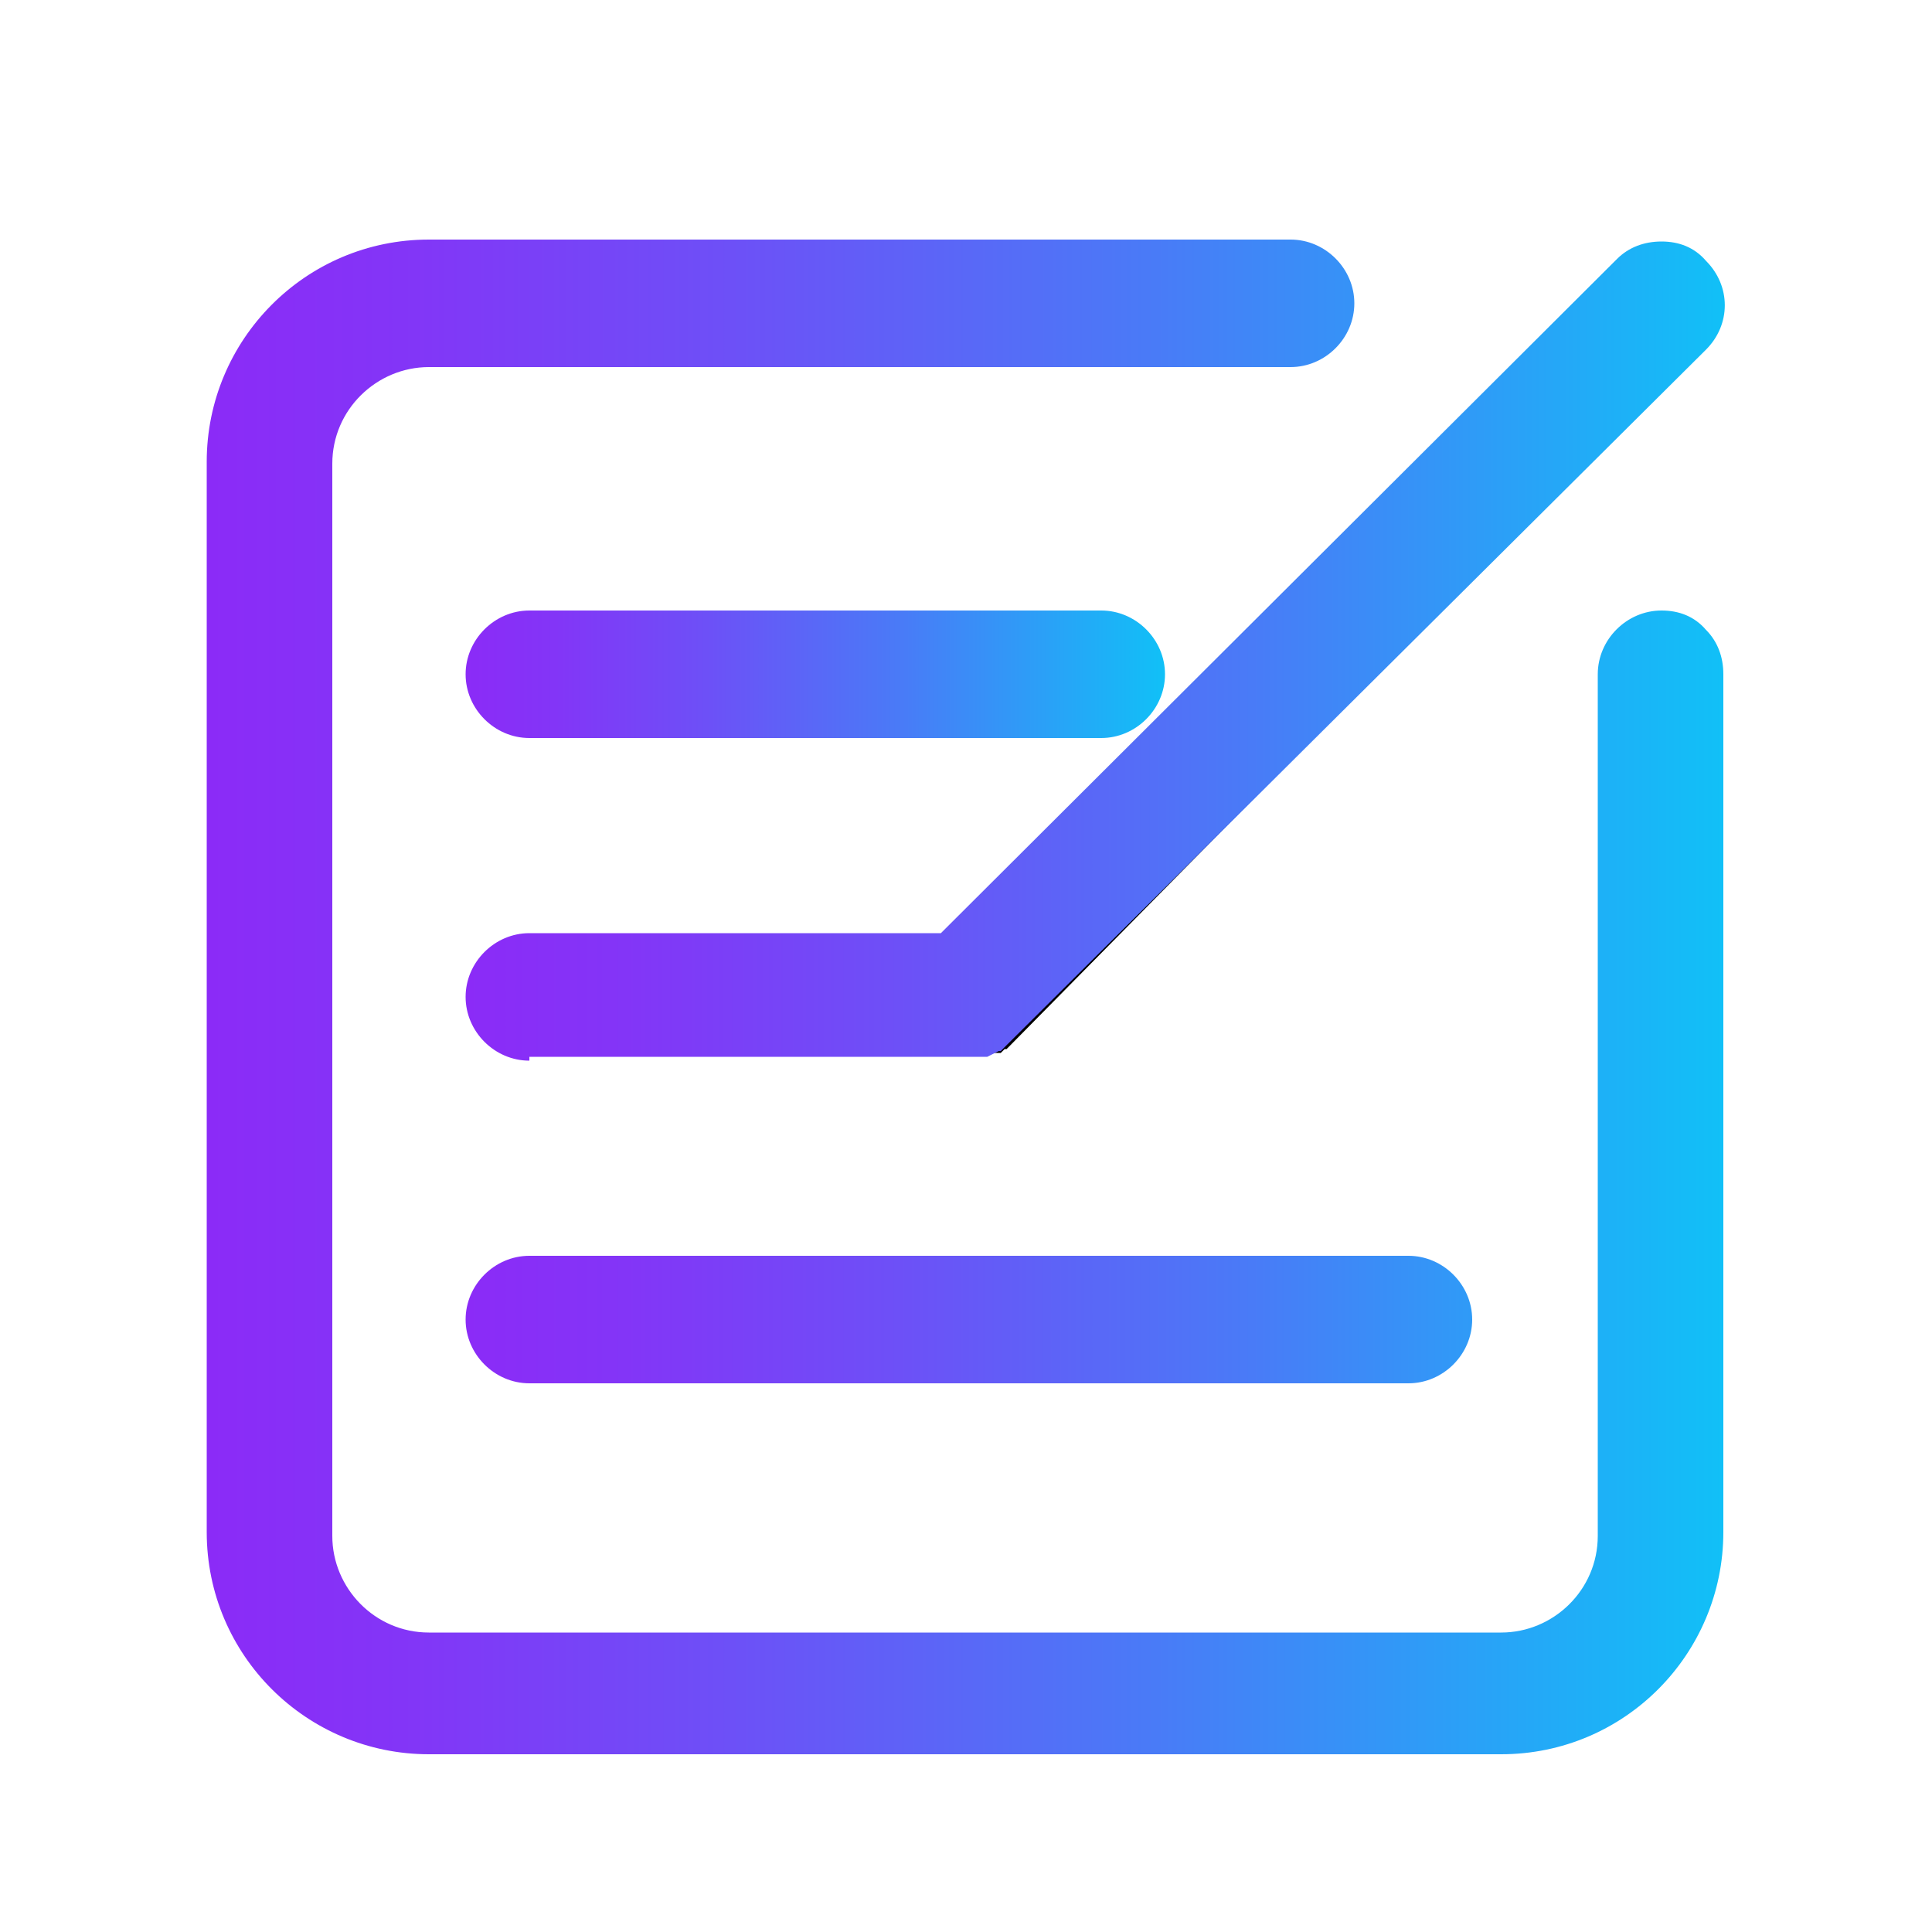
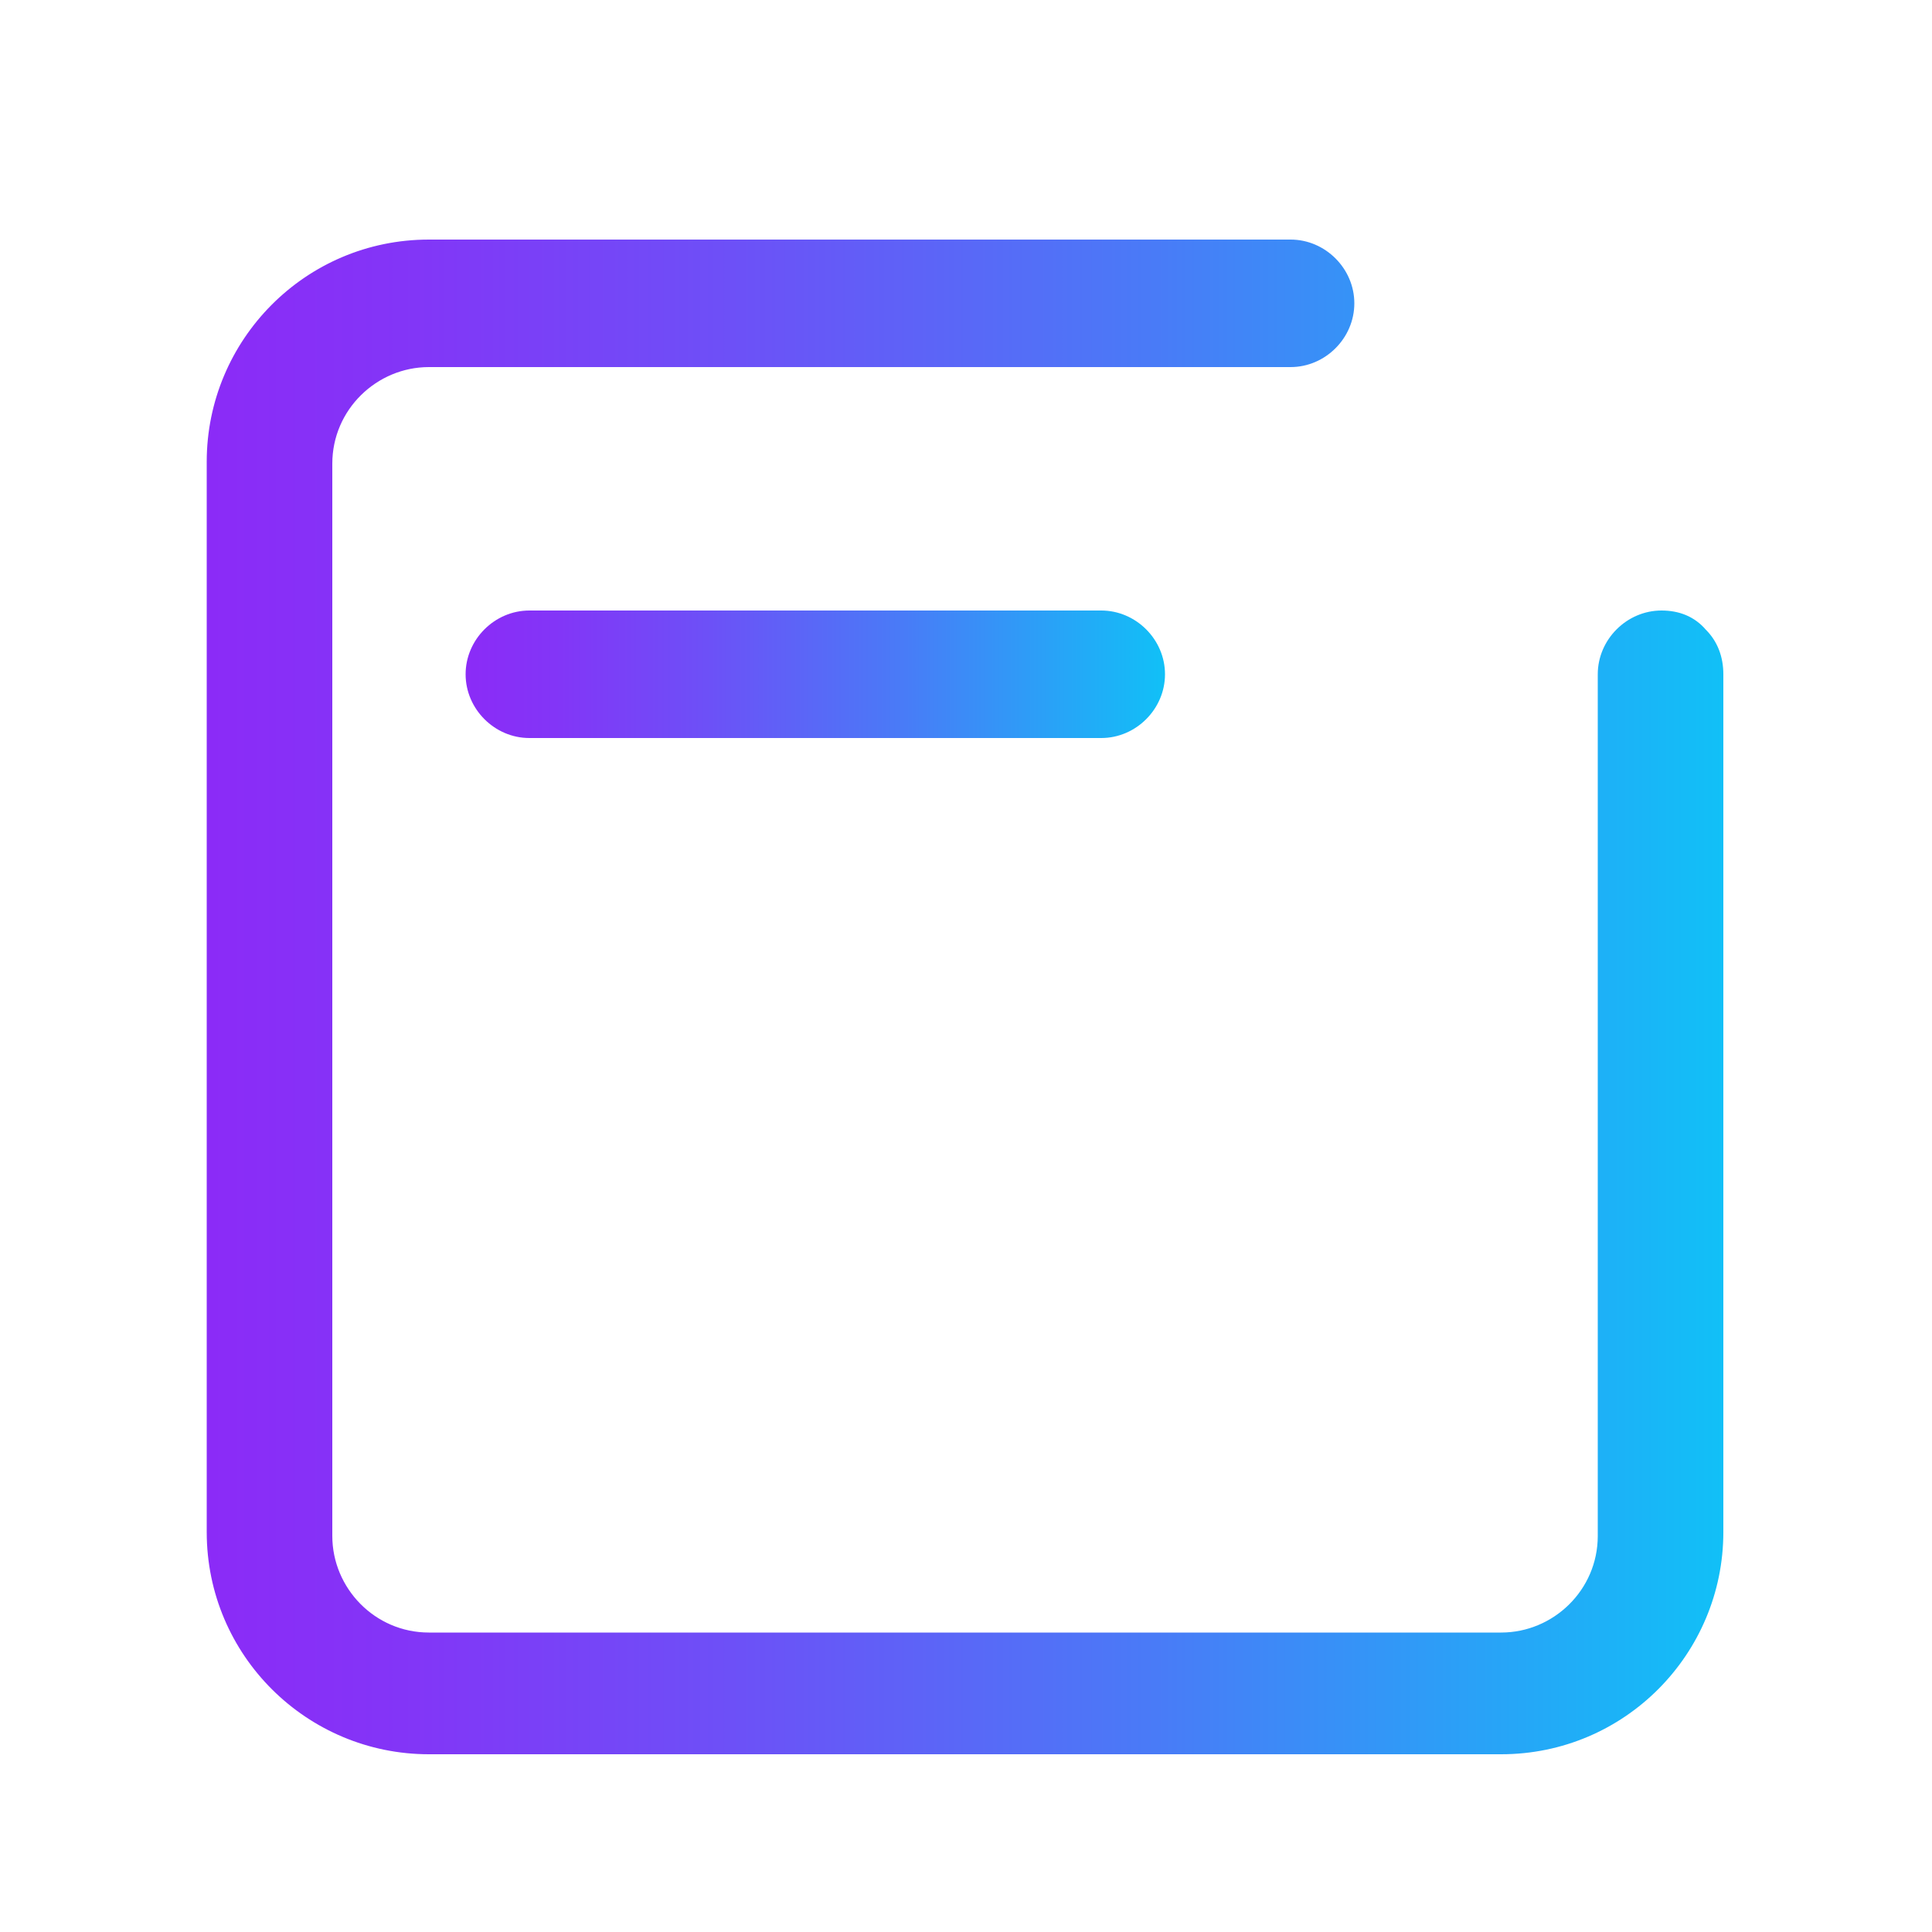
<svg xmlns="http://www.w3.org/2000/svg" version="1.1" x="0px" y="0px" viewBox="0 0 100 100" style="enable-background:new 0 0 100 100;" xml:space="preserve">
  <style type="text/css">
	.st0{fill:url(#SVGID_1_);}
	.st1{fill:url(#SVGID_2_);}
	.st2{fill:url(#SVGID_3_);}
	.st3{fill:url(#SVGID_4_);}
	.st4{fill:url(#SVGID_5_);}
</style>
  <g>
    <g>
      <linearGradient id="SVGID_1_" gradientUnits="userSpaceOnUse" x1="11.122" y1="51.622" x2="88.812" y2="51.622">
        <stop offset="0" style="stop-color:#8B2BF7" />
        <stop offset="0.128" style="stop-color:#8335F7" />
        <stop offset="0.345" style="stop-color:#6D50F7" />
        <stop offset="0.626" style="stop-color:#497BF7" />
        <stop offset="0.955" style="stop-color:#18B7F7" />
        <stop offset="1" style="stop-color:#11C0F7" />
      </linearGradient>
-       <path class="st0" d="M85.9,32c-1.6,0-2.9,1.3-2.9,2.9v44.4c0,2.9-2.4,5.3-5.3,5.3H22.2c-2.9,0-5.3-2.4-5.3-5.3V23.9    c0-2.9,2.4-5.3,5.3-5.3h44.6c1.6,0,2.9-1.3,2.9-2.9c0-1.6-1.3-2.9-2.9-2.9H22.2c-6.1,0-11.1,5-11.1,11.1v55.5    c0,6.1,5,11.1,11.1,11.1h55.5c6.1,0,11.1-5,11.1-11.1V34.9C88.8,33.3,87.5,32,85.9,32L85.9,32z M85.9,32" />
      <linearGradient id="SVGID_2_" gradientUnits="userSpaceOnUse" x1="24.453" y1="34.926" x2="59.829" y2="34.926">
        <stop offset="0" style="stop-color:#8B2BF7" />
        <stop offset="0.128" style="stop-color:#8335F7" />
        <stop offset="0.345" style="stop-color:#6D50F7" />
        <stop offset="0.626" style="stop-color:#497BF7" />
        <stop offset="0.955" style="stop-color:#18B7F7" />
        <stop offset="1" style="stop-color:#11C0F7" />
      </linearGradient>
      <path class="st1" d="M27.4,37.8h29.6c1.6,0,2.9-1.3,2.9-2.9c0-1.6-1.3-2.9-2.9-2.9H27.4c-1.6,0-2.9,1.3-2.9,2.9    C24.5,36.5,25.8,37.8,27.4,37.8L27.4,37.8z M27.4,37.8" />
-       <path d="M27.4,48.7c-1.6,0-2.9,1.3-2.9,2.9c0,1.6,1.3,2.9,2.9,2.9h22.8c0,0,0,0,0.1,0c0,0,0,0,0.1,0c0,0,0.1,0,0.1,0    c0,0,0,0,0.1,0c0,0,0.1,0,0.1,0c0,0,0,0,0,0c0,0,0.1,0,0.1,0c0,0,0,0,0,0c0,0,0.1,0,0.1,0c0,0,0,0,0,0l0.1,0c0,0,0,0,0.1,0    c0,0,0,0,0.1,0c0,0,0,0,0.1,0l0.1,0c0,0,0,0,0.1,0c0,0,0,0,0,0c0,0,0,0,0.1,0c0,0,0,0,0,0c0,0,0.1,0,0.1,0c0,0,0,0,0,0    c0,0,0.1,0,0.1,0c0,0,0,0,0,0c0,0,0,0,0.1-0.1c0,0,0,0,0,0c0,0,0,0,0.1-0.1c0,0,0,0,0,0c0,0,0,0,0.1,0c0,0,0,0,0.1-0.1l0,0    L88,17.9c1.1-1.1,1.1-3,0-4.1c-1.1-1.1-3-1.1-4.1,0l-35.1,35H27.4z M27.4,65.4c-1.6,0-2.9,1.3-2.9,2.9c0,1.6,1.3,2.9,2.9,2.9h45.5    c1.6,0,2.9-1.3,2.9-2.9c0-1.6-1.3-2.9-2.9-2.9H27.4z M27.4,65.4" />
      <linearGradient id="SVGID_3_" gradientUnits="userSpaceOnUse" x1="10.771" y1="51.622" x2="89.162" y2="51.622">
        <stop offset="0" style="stop-color:#8B2BF7" />
        <stop offset="0.128" style="stop-color:#8335F7" />
        <stop offset="0.345" style="stop-color:#6D50F7" />
        <stop offset="0.626" style="stop-color:#497BF7" />
        <stop offset="0.955" style="stop-color:#18B7F7" />
        <stop offset="1" style="stop-color:#11C0F7" />
      </linearGradient>
      <path class="st2" d="M22.2,90.8c-6.3,0-11.5-5.1-11.5-11.5V23.9c0-6.3,5.1-11.5,11.5-11.5h44.6c1.8,0,3.3,1.5,3.3,3.3    s-1.5,3.3-3.3,3.3H22.2c-2.7,0-5,2.2-5,5v55.5c0,2.7,2.2,5,5,5h55.5c2.7,0,5-2.2,5-5V34.9c0-1.8,1.5-3.3,3.3-3.3    c0.9,0,1.7,0.3,2.3,1c0.6,0.6,0.9,1.4,0.9,2.3v44.4c0,6.3-5.1,11.5-11.5,11.5H22.2z" />
      <linearGradient id="SVGID_4_" gradientUnits="userSpaceOnUse" x1="24.102" y1="34.926" x2="60.179" y2="34.926">
        <stop offset="0" style="stop-color:#8B2BF7" />
        <stop offset="0.128" style="stop-color:#8335F7" />
        <stop offset="0.345" style="stop-color:#6D50F7" />
        <stop offset="0.626" style="stop-color:#497BF7" />
        <stop offset="0.955" style="stop-color:#18B7F7" />
        <stop offset="1" style="stop-color:#11C0F7" />
      </linearGradient>
      <path class="st3" d="M27.4,38.2c-1.8,0-3.3-1.5-3.3-3.3s1.5-3.3,3.3-3.3h29.6c1.8,0,3.3,1.5,3.3,3.3s-1.5,3.3-3.3,3.3H27.4z" />
      <linearGradient id="SVGID_5_" gradientUnits="userSpaceOnUse" x1="24.102" y1="42.077" x2="89.162" y2="42.077">
        <stop offset="0" style="stop-color:#8B2BF7" />
        <stop offset="0.128" style="stop-color:#8335F7" />
        <stop offset="0.345" style="stop-color:#6D50F7" />
        <stop offset="0.626" style="stop-color:#497BF7" />
        <stop offset="0.955" style="stop-color:#18B7F7" />
        <stop offset="1" style="stop-color:#11C0F7" />
      </linearGradient>
-       <path class="st4" d="M27.4,71.6c-1.8,0-3.3-1.5-3.3-3.3s1.5-3.3,3.3-3.3h45.5c1.8,0,3.3,1.5,3.3,3.3s-1.5,3.3-3.3,3.3H27.4z     M27.4,54.9c-1.8,0-3.3-1.5-3.3-3.3s1.5-3.3,3.3-3.3h21.3l35-34.9c0.6-0.6,1.4-0.9,2.3-0.9c0.9,0,1.7,0.3,2.3,1    c1.3,1.3,1.3,3.3,0,4.6L52.2,54L52.2,54l0,0l0,0l0,0L52,54.2l-0.1,0.1l-0.1,0.1h0l0,0l-0.1,0l-0.2,0.1l-0.2,0.1l-0.2,0.1l-0.1,0    l0,0l-0.1,0l-0.1,0l-0.1,0l-0.1,0c0,0-0.1,0-0.1,0c0,0,0,0-0.1,0l-0.2,0H27.4z" />
    </g>
  </g>
</svg>